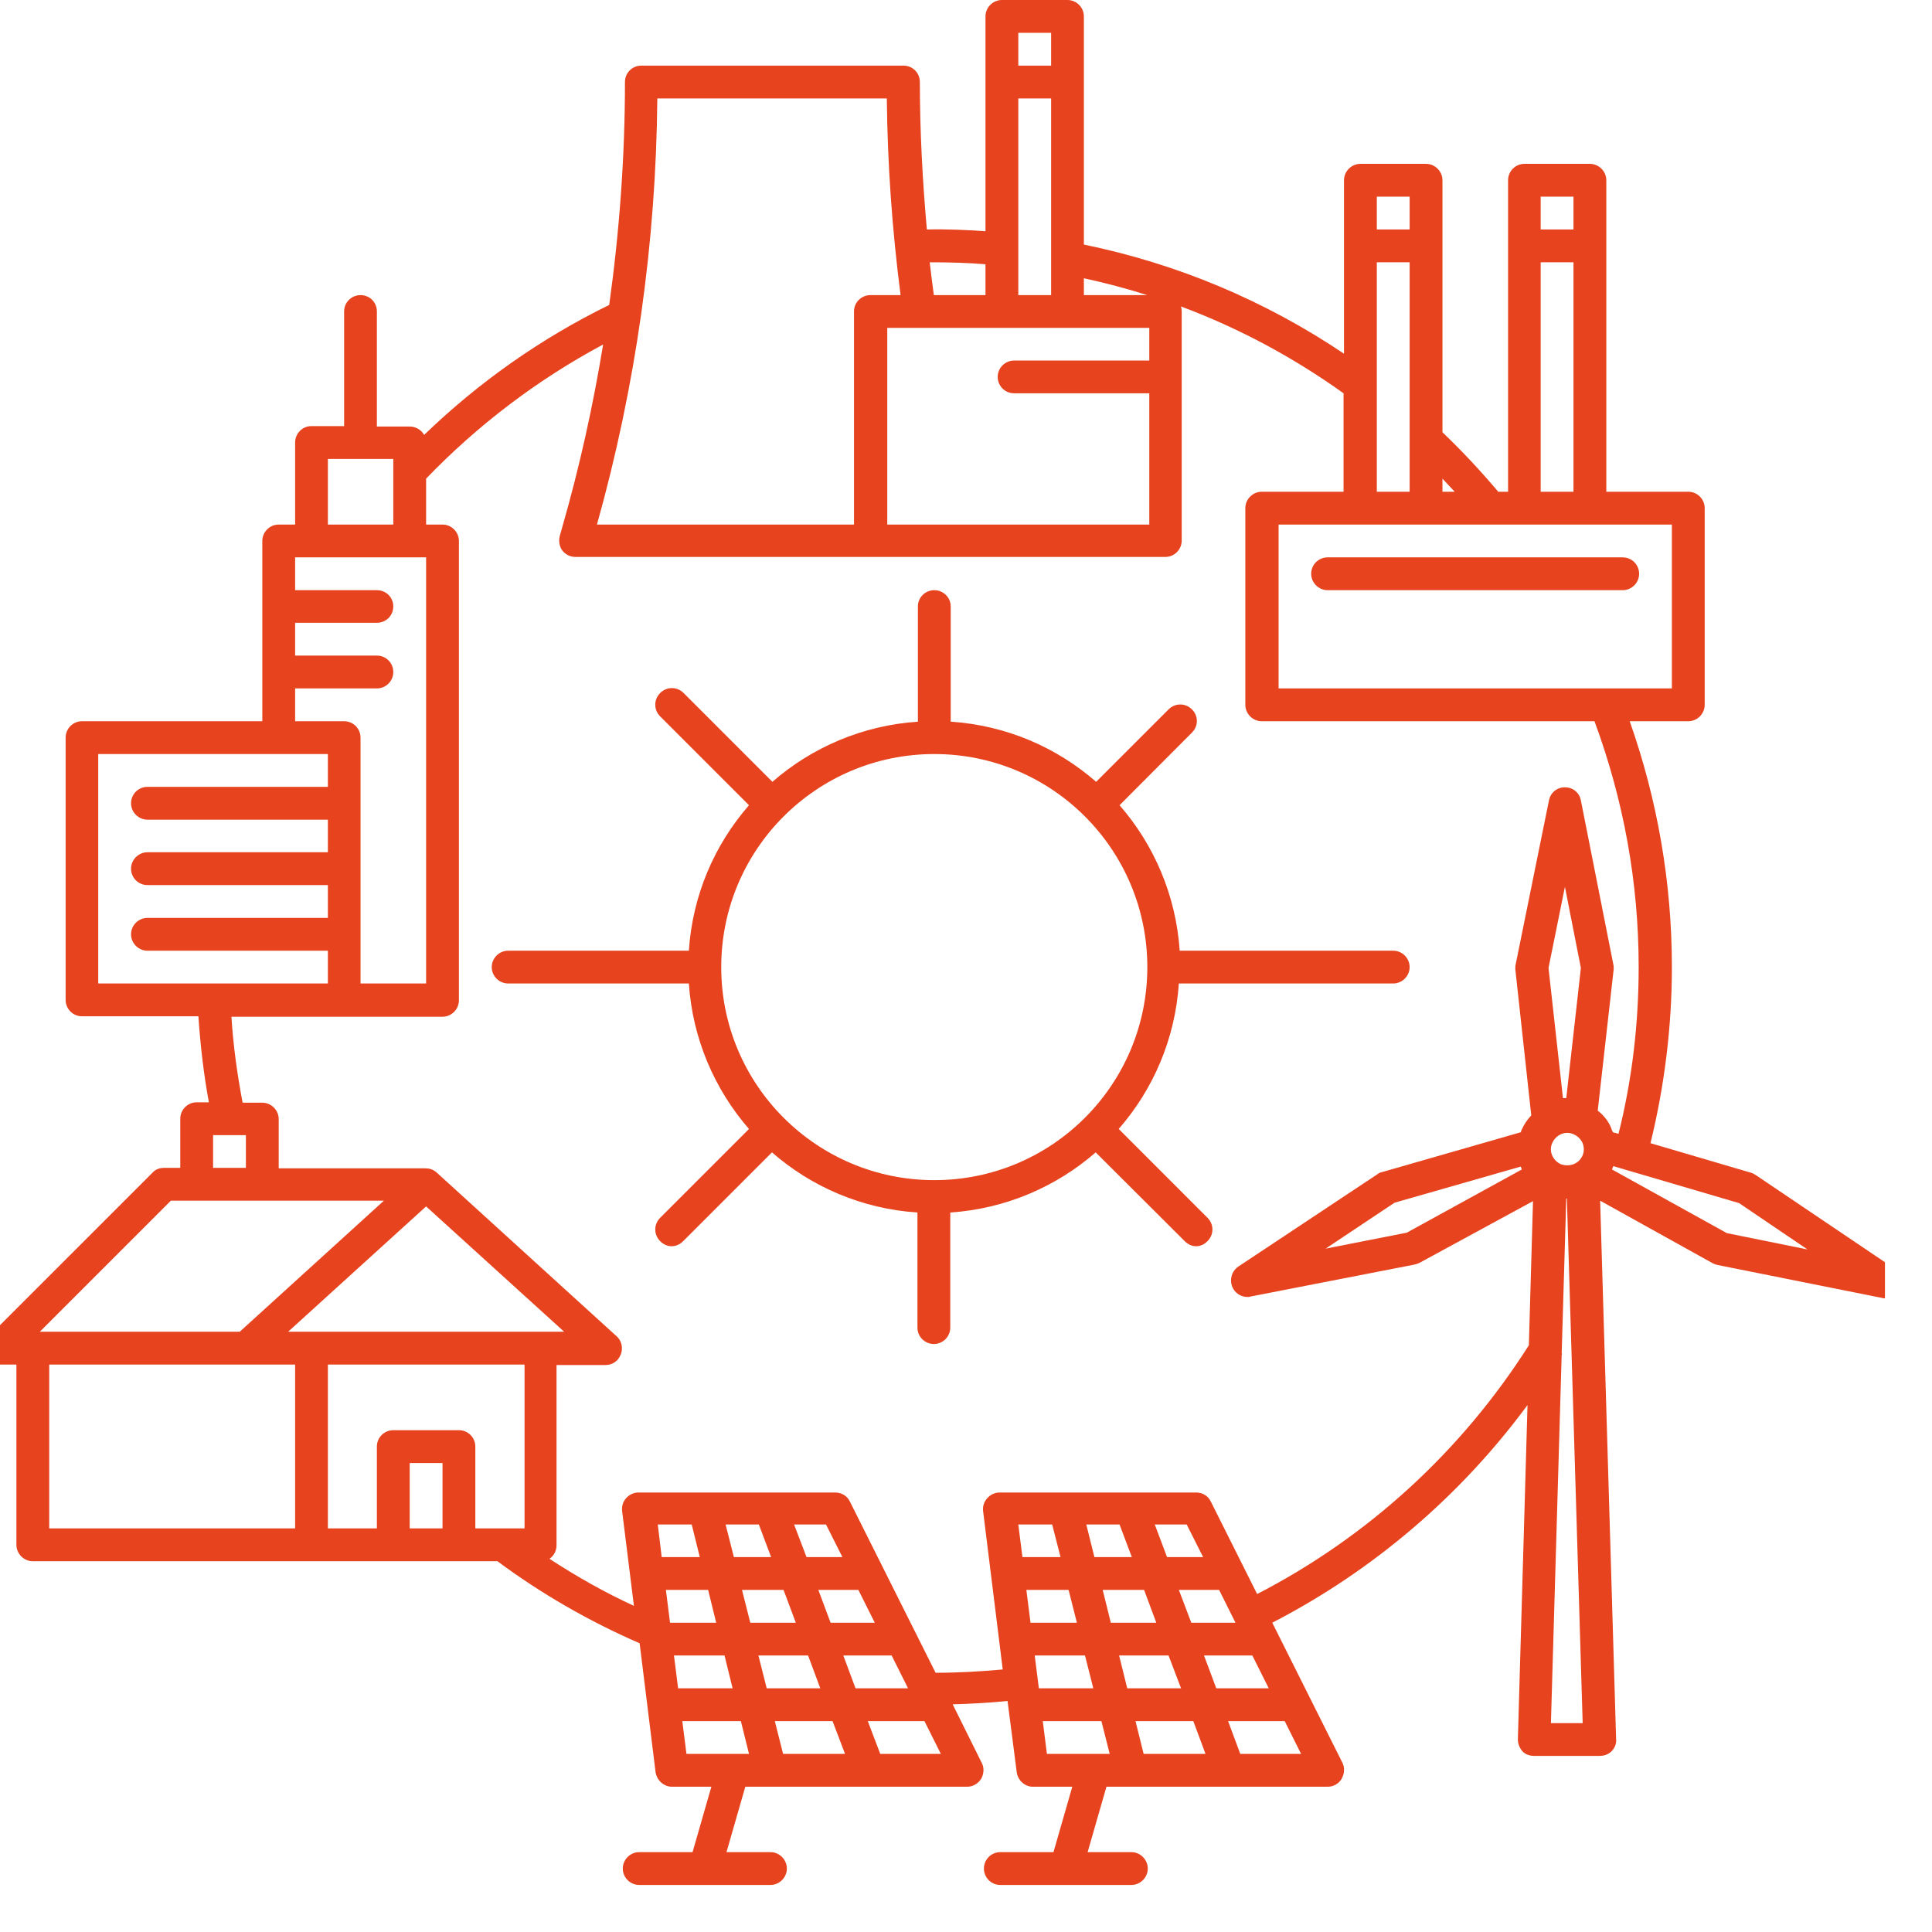
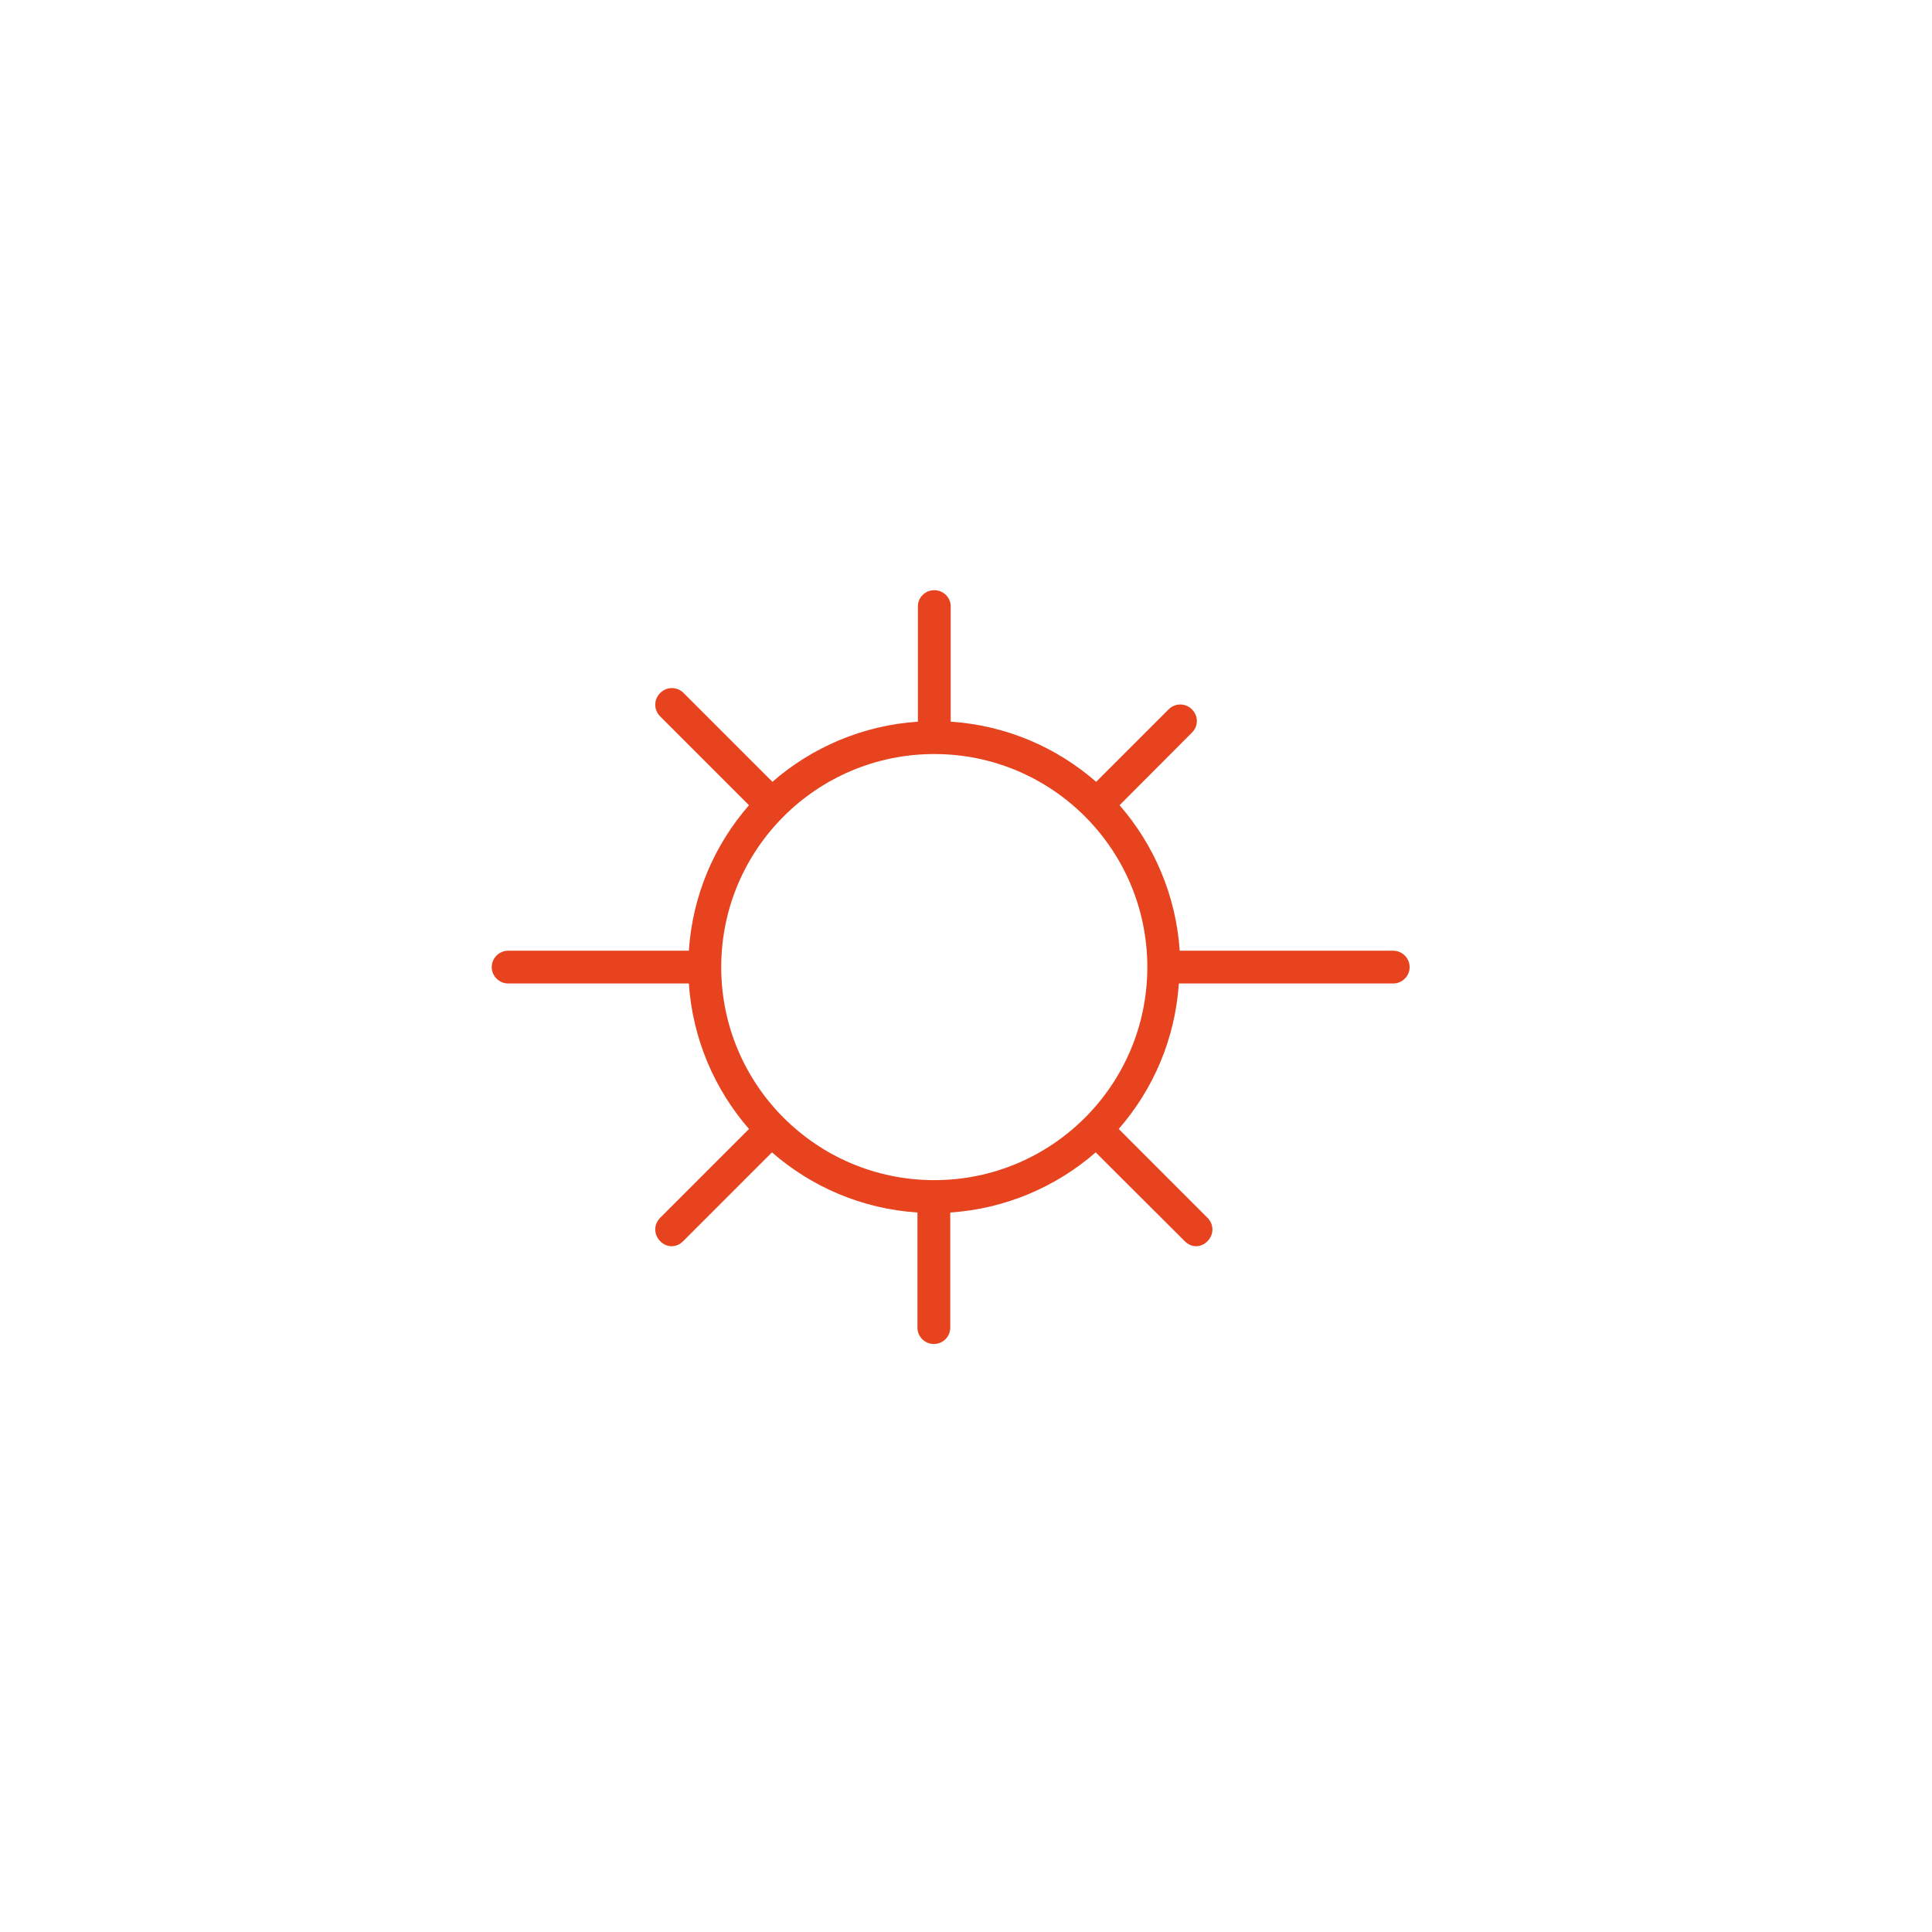
<svg xmlns="http://www.w3.org/2000/svg" width="46" zoomAndPan="magnify" viewBox="0 0 34.5 34.5" height="46" preserveAspectRatio="xMidYMid meet" version="1.0">
  <defs>
    <clipPath id="5f287f16db">
-       <path d="M 0 0 L 33.66 0 L 33.66 34 L 0 34 Z M 0 0 " clip-rule="nonzero" />
-     </clipPath>
+       </clipPath>
  </defs>
-   <path fill="#e6431e" d="M 23.707 10.539 L 28.977 10.539 C 29.137 10.539 29.27 10.406 29.27 10.246 C 29.27 10.082 29.137 9.953 28.977 9.953 L 23.707 9.953 C 23.547 9.953 23.414 10.082 23.414 10.246 C 23.414 10.406 23.547 10.539 23.707 10.539 Z M 23.707 10.539 " fill-opacity="1" fill-rule="nonzero" />
  <g clip-path="url(#5f287f16db)">
-     <path fill="#e6431e" d="M 33.82 22.648 L 31.348 20.98 C 31.324 20.965 31.297 20.949 31.266 20.941 L 29.473 20.414 C 29.723 19.391 29.855 18.336 29.855 17.27 C 29.855 15.762 29.598 14.285 29.102 12.879 L 30.148 12.879 C 30.309 12.879 30.441 12.746 30.441 12.586 L 30.441 9.074 C 30.441 8.914 30.309 8.781 30.148 8.781 L 28.684 8.781 L 28.684 3.219 C 28.684 3.059 28.551 2.926 28.391 2.926 L 27.223 2.926 C 27.059 2.926 26.93 3.059 26.93 3.219 L 26.93 8.781 L 26.754 8.781 C 26.438 8.406 26.109 8.055 25.758 7.719 L 25.758 3.219 C 25.758 3.059 25.625 2.926 25.465 2.926 L 24.293 2.926 C 24.133 2.926 24 3.059 24 3.219 L 24 6.316 C 22.582 5.363 21.023 4.711 19.355 4.367 L 19.355 0.293 C 19.355 0.133 19.223 0 19.062 0 L 17.891 0 C 17.73 0 17.598 0.133 17.598 0.293 L 17.598 4.129 C 17.246 4.105 16.902 4.09 16.551 4.098 C 16.473 3.219 16.426 2.336 16.426 1.465 C 16.426 1.301 16.297 1.172 16.133 1.172 L 11.453 1.172 C 11.289 1.172 11.16 1.301 11.16 1.465 C 11.16 2.797 11.062 4.129 10.879 5.445 C 9.66 6.043 8.555 6.82 7.574 7.766 C 7.523 7.676 7.426 7.617 7.316 7.617 L 6.73 7.617 L 6.73 5.562 C 6.73 5.398 6.602 5.27 6.438 5.27 C 6.277 5.27 6.145 5.398 6.145 5.562 L 6.145 7.609 L 5.562 7.609 C 5.398 7.609 5.27 7.742 5.27 7.902 L 5.27 9.367 L 4.977 9.367 C 4.816 9.367 4.684 9.5 4.684 9.66 L 4.684 12.879 L 1.465 12.879 C 1.301 12.879 1.172 13.012 1.172 13.172 L 1.172 17.855 C 1.172 18.016 1.301 18.148 1.465 18.148 L 3.543 18.148 C 3.578 18.668 3.637 19.18 3.73 19.684 L 3.512 19.684 C 3.352 19.684 3.219 19.816 3.219 19.977 L 3.219 20.855 L 2.926 20.855 C 2.848 20.855 2.773 20.883 2.723 20.941 L -0.207 23.871 C -0.324 23.988 -0.324 24.168 -0.207 24.285 C -0.148 24.34 -0.074 24.367 0 24.367 L 0.293 24.367 L 0.293 27.586 C 0.293 27.746 0.426 27.879 0.586 27.879 L 8.883 27.879 C 9.672 28.465 10.531 28.957 11.422 29.344 L 11.707 31.648 C 11.73 31.793 11.855 31.906 12 31.906 L 12.703 31.906 L 12.367 33.074 L 11.414 33.074 C 11.254 33.074 11.121 33.207 11.121 33.367 C 11.121 33.527 11.254 33.66 11.414 33.66 L 13.758 33.66 C 13.918 33.66 14.051 33.527 14.051 33.367 C 14.051 33.207 13.918 33.074 13.758 33.074 L 12.973 33.074 L 13.309 31.906 L 17.27 31.906 C 17.371 31.906 17.465 31.852 17.52 31.766 C 17.57 31.676 17.578 31.566 17.531 31.48 L 17.012 30.434 C 17.344 30.426 17.672 30.406 17.992 30.375 L 18.156 31.648 C 18.176 31.793 18.301 31.906 18.445 31.906 L 19.148 31.906 L 18.812 33.074 L 17.863 33.074 C 17.699 33.074 17.57 33.207 17.57 33.367 C 17.57 33.527 17.699 33.66 17.863 33.66 L 20.203 33.66 C 20.363 33.66 20.496 33.527 20.496 33.367 C 20.496 33.207 20.363 33.074 20.203 33.074 L 19.422 33.074 L 19.758 31.906 L 23.707 31.906 C 23.812 31.906 23.906 31.852 23.957 31.766 C 24.008 31.676 24.016 31.566 23.973 31.48 L 22.719 28.977 C 24.52 28.047 26.078 26.715 27.277 25.09 L 27.105 31.055 C 27.105 31.137 27.133 31.211 27.184 31.27 C 27.234 31.328 27.316 31.355 27.395 31.355 L 28.566 31.355 C 28.648 31.355 28.723 31.328 28.781 31.27 C 28.836 31.211 28.867 31.137 28.859 31.055 L 28.574 21.441 L 30.586 22.559 C 30.617 22.574 30.637 22.582 30.676 22.59 L 33.602 23.176 C 33.625 23.184 33.637 23.184 33.66 23.184 C 33.777 23.184 33.887 23.117 33.93 23 C 33.98 22.875 33.938 22.723 33.82 22.648 Z M 27.512 3.512 L 28.098 3.512 L 28.098 4.098 L 27.512 4.098 Z M 27.512 4.684 L 28.098 4.684 L 28.098 8.781 L 27.512 8.781 Z M 29.855 9.367 L 29.855 12.293 L 22.832 12.293 L 22.832 9.367 Z M 25.977 8.781 L 25.758 8.781 L 25.758 8.547 C 25.832 8.629 25.902 8.699 25.977 8.781 Z M 24.586 3.512 L 25.172 3.512 L 25.172 4.098 L 24.586 4.098 Z M 24.586 4.684 L 25.172 4.684 L 25.172 8.781 L 24.586 8.781 Z M 20.488 5.27 L 19.355 5.27 L 19.355 4.969 C 19.734 5.051 20.117 5.152 20.488 5.27 Z M 18.184 0.586 L 18.77 0.586 L 18.77 1.172 L 18.184 1.172 Z M 18.184 1.758 L 18.77 1.758 L 18.77 5.27 L 18.184 5.27 Z M 17.598 4.719 L 17.598 5.27 L 16.676 5.27 C 16.648 5.07 16.625 4.879 16.602 4.684 C 16.941 4.684 17.27 4.691 17.598 4.719 Z M 20.523 5.855 L 20.523 6.438 L 18.109 6.438 C 17.949 6.438 17.816 6.57 17.816 6.73 C 17.816 6.895 17.949 7.023 18.109 7.023 L 20.523 7.023 L 20.523 9.367 L 15.844 9.367 L 15.844 5.855 Z M 11.738 1.758 L 15.836 1.758 C 15.848 2.926 15.93 4.098 16.082 5.27 L 15.543 5.27 C 15.383 5.27 15.25 5.398 15.25 5.562 L 15.25 9.367 L 10.66 9.367 C 11.355 6.887 11.715 4.332 11.738 1.758 Z M 5.855 8.195 L 7.023 8.195 L 7.023 9.367 L 5.855 9.367 Z M 5.27 12.293 L 6.73 12.293 C 6.895 12.293 7.023 12.16 7.023 12 C 7.023 11.84 6.895 11.707 6.73 11.707 L 5.27 11.707 L 5.27 11.121 L 6.73 11.121 C 6.895 11.121 7.023 10.992 7.023 10.828 C 7.023 10.668 6.895 10.539 6.73 10.539 L 5.27 10.539 L 5.27 9.953 L 7.609 9.953 L 7.609 17.562 L 6.438 17.562 L 6.438 13.172 C 6.438 13.012 6.309 12.879 6.145 12.879 L 5.27 12.879 Z M 1.754 13.465 L 5.855 13.465 L 5.855 14.051 L 2.633 14.051 C 2.473 14.051 2.34 14.18 2.34 14.344 C 2.34 14.504 2.473 14.637 2.633 14.637 L 5.855 14.637 L 5.855 15.219 L 2.633 15.219 C 2.473 15.219 2.34 15.352 2.34 15.512 C 2.34 15.676 2.473 15.805 2.633 15.805 L 5.855 15.805 L 5.855 16.391 L 2.633 16.391 C 2.473 16.391 2.34 16.523 2.34 16.684 C 2.34 16.844 2.473 16.977 2.633 16.977 L 5.855 16.977 L 5.855 17.562 L 1.754 17.562 Z M 4.391 20.27 L 4.391 20.855 L 3.805 20.855 L 3.805 20.27 Z M 3.051 21.441 L 6.855 21.441 L 4.281 23.781 L 0.711 23.781 Z M 7.609 21.543 L 10.074 23.781 L 5.145 23.781 Z M 5.27 27.293 L 0.879 27.293 L 0.879 24.367 L 5.27 24.367 Z M 7.902 27.293 L 7.316 27.293 L 7.316 26.125 L 7.902 26.125 Z M 8.195 25.539 L 7.023 25.539 C 6.863 25.539 6.73 25.668 6.73 25.832 L 6.73 27.293 L 5.855 27.293 L 5.855 24.367 L 9.367 24.367 L 9.367 27.293 L 8.488 27.293 L 8.488 25.832 C 8.488 25.668 8.355 25.539 8.195 25.539 Z M 11.746 27.223 L 12.352 27.223 L 12.496 27.805 L 11.816 27.805 Z M 11.965 28.977 L 11.891 28.391 L 12.645 28.391 L 12.789 28.977 Z M 12.035 29.562 L 12.938 29.562 L 13.082 30.148 L 12.109 30.148 Z M 12.957 27.223 L 13.551 27.223 L 13.77 27.805 L 13.105 27.805 Z M 12.258 31.32 L 12.184 30.734 L 13.23 30.734 L 13.375 31.32 Z M 13.25 28.391 L 13.992 28.391 L 14.211 28.977 L 13.398 28.977 Z M 14.402 27.805 L 14.18 27.223 L 14.75 27.223 L 15.043 27.805 Z M 15.328 28.391 L 15.621 28.977 L 14.832 28.977 L 14.613 28.391 Z M 13.543 29.562 L 14.43 29.562 L 14.648 30.148 L 13.691 30.148 Z M 13.984 31.32 L 13.836 30.734 L 14.867 30.734 L 15.09 31.32 Z M 15.059 29.562 L 15.922 29.562 L 16.215 30.148 L 15.277 30.148 Z M 15.719 31.32 L 15.496 30.734 L 16.508 30.734 L 16.801 31.32 Z M 18.184 27.223 L 18.789 27.223 L 18.938 27.805 L 18.258 27.805 Z M 18.402 28.977 L 18.328 28.391 L 19.082 28.391 L 19.23 28.977 Z M 18.477 29.562 L 19.375 29.562 L 19.523 30.148 L 18.551 30.148 Z M 19.398 27.223 L 19.992 27.223 L 20.211 27.805 L 19.543 27.805 Z M 18.695 31.32 L 18.621 30.734 L 19.668 30.734 L 19.816 31.32 Z M 19.691 28.391 L 20.43 28.391 L 20.648 28.977 L 19.836 28.977 Z M 20.84 27.805 L 20.621 27.223 L 21.191 27.223 L 21.484 27.805 Z M 21.77 28.391 L 22.062 28.977 L 21.273 28.977 L 21.051 28.391 Z M 19.984 29.562 L 20.867 29.562 L 21.09 30.148 L 20.129 30.148 Z M 20.422 31.32 L 20.277 30.734 L 21.309 30.734 L 21.527 31.32 Z M 21.5 29.562 L 22.363 29.562 L 22.656 30.148 L 21.719 30.148 Z M 23.234 31.32 L 22.148 31.32 L 21.93 30.734 L 22.941 30.734 Z M 27.695 30.77 L 27.887 24.191 C 27.887 24.184 27.895 24.184 27.895 24.176 L 27.887 24.168 L 27.969 21.402 L 27.98 21.402 L 28.262 30.77 Z M 28.262 20.629 C 28.23 20.703 28.172 20.762 28.098 20.789 C 28.027 20.816 27.945 20.816 27.871 20.789 C 27.727 20.723 27.652 20.555 27.719 20.41 C 27.785 20.262 27.953 20.188 28.098 20.254 C 28.172 20.285 28.23 20.344 28.262 20.414 C 28.289 20.488 28.289 20.562 28.262 20.629 Z M 27.652 17.285 L 27.945 15.836 L 28.23 17.285 L 27.969 19.609 L 27.91 19.609 Z M 28.531 19.832 L 28.816 17.305 C 28.816 17.277 28.816 17.246 28.809 17.219 L 28.23 14.293 C 28.203 14.152 28.086 14.059 27.945 14.059 C 27.805 14.059 27.688 14.152 27.66 14.293 L 27.066 17.219 C 27.059 17.246 27.059 17.277 27.059 17.305 L 27.344 19.918 C 27.273 19.992 27.215 20.078 27.168 20.184 C 27.164 20.195 27.164 20.203 27.156 20.219 L 24.68 20.93 C 24.652 20.934 24.621 20.949 24.602 20.965 L 22.113 22.617 C 21.996 22.699 21.953 22.844 22.004 22.977 C 22.047 23.086 22.156 23.16 22.273 23.16 C 22.297 23.16 22.312 23.16 22.332 23.152 L 25.258 22.582 C 25.289 22.574 25.316 22.566 25.348 22.551 L 27.375 21.449 L 27.301 24.023 C 26.102 25.91 24.434 27.441 22.449 28.465 L 21.621 26.812 C 21.57 26.707 21.469 26.652 21.359 26.652 L 17.848 26.652 C 17.766 26.652 17.688 26.688 17.629 26.754 C 17.57 26.82 17.547 26.898 17.555 26.98 L 17.906 29.812 C 17.512 29.848 17.109 29.871 16.707 29.871 L 15.176 26.812 C 15.125 26.707 15.023 26.652 14.914 26.652 L 11.398 26.652 C 11.32 26.652 11.238 26.688 11.18 26.754 C 11.121 26.82 11.102 26.898 11.109 26.98 L 11.32 28.676 C 10.801 28.438 10.297 28.152 9.812 27.836 C 9.887 27.785 9.938 27.695 9.938 27.594 L 9.938 24.375 L 10.816 24.375 C 10.938 24.375 11.043 24.301 11.086 24.184 C 11.129 24.074 11.102 23.941 11.012 23.863 L 7.793 20.934 C 7.734 20.883 7.668 20.863 7.594 20.863 L 4.977 20.863 L 4.977 19.984 C 4.977 19.824 4.844 19.691 4.684 19.691 L 4.332 19.691 C 4.238 19.188 4.164 18.676 4.133 18.156 L 7.902 18.156 C 8.062 18.156 8.195 18.023 8.195 17.863 L 8.195 9.66 C 8.195 9.5 8.062 9.367 7.902 9.367 L 7.609 9.367 L 7.609 8.547 C 8.539 7.582 9.602 6.777 10.77 6.152 C 10.59 7.25 10.348 8.344 10.039 9.418 L 9.996 9.57 C 9.973 9.66 9.988 9.754 10.039 9.828 C 10.098 9.902 10.18 9.945 10.273 9.945 L 20.812 9.945 C 20.973 9.945 21.102 9.812 21.102 9.652 L 21.102 5.562 C 21.102 5.531 21.098 5.504 21.09 5.473 C 22.113 5.855 23.086 6.375 23.992 7.023 L 23.992 8.781 L 22.531 8.781 C 22.371 8.781 22.238 8.914 22.238 9.074 L 22.238 12.586 C 22.238 12.746 22.371 12.879 22.531 12.879 L 28.473 12.879 C 28.992 14.285 29.262 15.754 29.262 17.27 C 29.262 18.277 29.145 19.281 28.902 20.246 L 28.801 20.219 C 28.793 20.203 28.793 20.195 28.785 20.184 C 28.742 20.043 28.648 19.926 28.531 19.832 Z M 27.176 20.883 L 25.121 22.012 L 23.672 22.297 L 24.902 21.477 L 27.156 20.832 Z M 30.836 22.02 L 28.785 20.883 L 28.809 20.824 L 31.055 21.484 L 32.277 22.312 Z M 30.836 22.02 " fill-opacity="1" fill-rule="nonzero" />
-   </g>
+     </g>
  <path fill="#e6431e" d="M 24.879 16.977 L 21.066 16.977 C 21 15.988 20.605 15.082 19.992 14.379 L 21.285 13.082 C 21.402 12.965 21.402 12.785 21.285 12.668 C 21.168 12.551 20.984 12.551 20.867 12.668 L 19.574 13.961 C 18.871 13.348 17.973 12.953 16.977 12.887 L 16.977 10.828 C 16.977 10.668 16.844 10.539 16.684 10.539 C 16.523 10.539 16.391 10.668 16.391 10.828 L 16.391 12.887 C 15.402 12.953 14.496 13.348 13.793 13.961 L 12.207 12.375 C 12.09 12.258 11.906 12.258 11.789 12.375 C 11.672 12.492 11.672 12.676 11.789 12.793 L 13.375 14.379 C 12.762 15.082 12.367 15.98 12.301 16.977 L 9.074 16.977 C 8.914 16.977 8.781 17.109 8.781 17.27 C 8.781 17.43 8.914 17.562 9.074 17.562 L 12.301 17.562 C 12.367 18.551 12.762 19.457 13.375 20.16 L 11.789 21.746 C 11.672 21.863 11.672 22.047 11.789 22.164 C 11.848 22.223 11.918 22.254 11.992 22.254 C 12.066 22.254 12.141 22.223 12.199 22.164 L 13.785 20.578 C 14.488 21.191 15.387 21.586 16.383 21.652 L 16.383 23.707 C 16.383 23.871 16.516 24 16.676 24 C 16.836 24 16.969 23.871 16.969 23.707 L 16.969 21.652 C 17.957 21.586 18.863 21.191 19.566 20.578 L 21.156 22.164 C 21.215 22.223 21.285 22.254 21.359 22.254 C 21.434 22.254 21.504 22.223 21.562 22.164 C 21.68 22.047 21.68 21.863 21.562 21.746 L 19.977 20.16 C 20.59 19.457 20.984 18.559 21.051 17.562 L 24.879 17.562 C 25.039 17.562 25.172 17.43 25.172 17.27 C 25.172 17.109 25.039 16.977 24.879 16.977 Z M 16.684 21.074 C 14.582 21.074 12.879 19.371 12.879 17.27 C 12.879 15.168 14.582 13.465 16.684 13.465 C 18.785 13.465 20.488 15.168 20.488 17.27 C 20.488 19.371 18.785 21.074 16.684 21.074 Z M 16.684 21.074 " fill-opacity="1" fill-rule="nonzero" />
</svg>